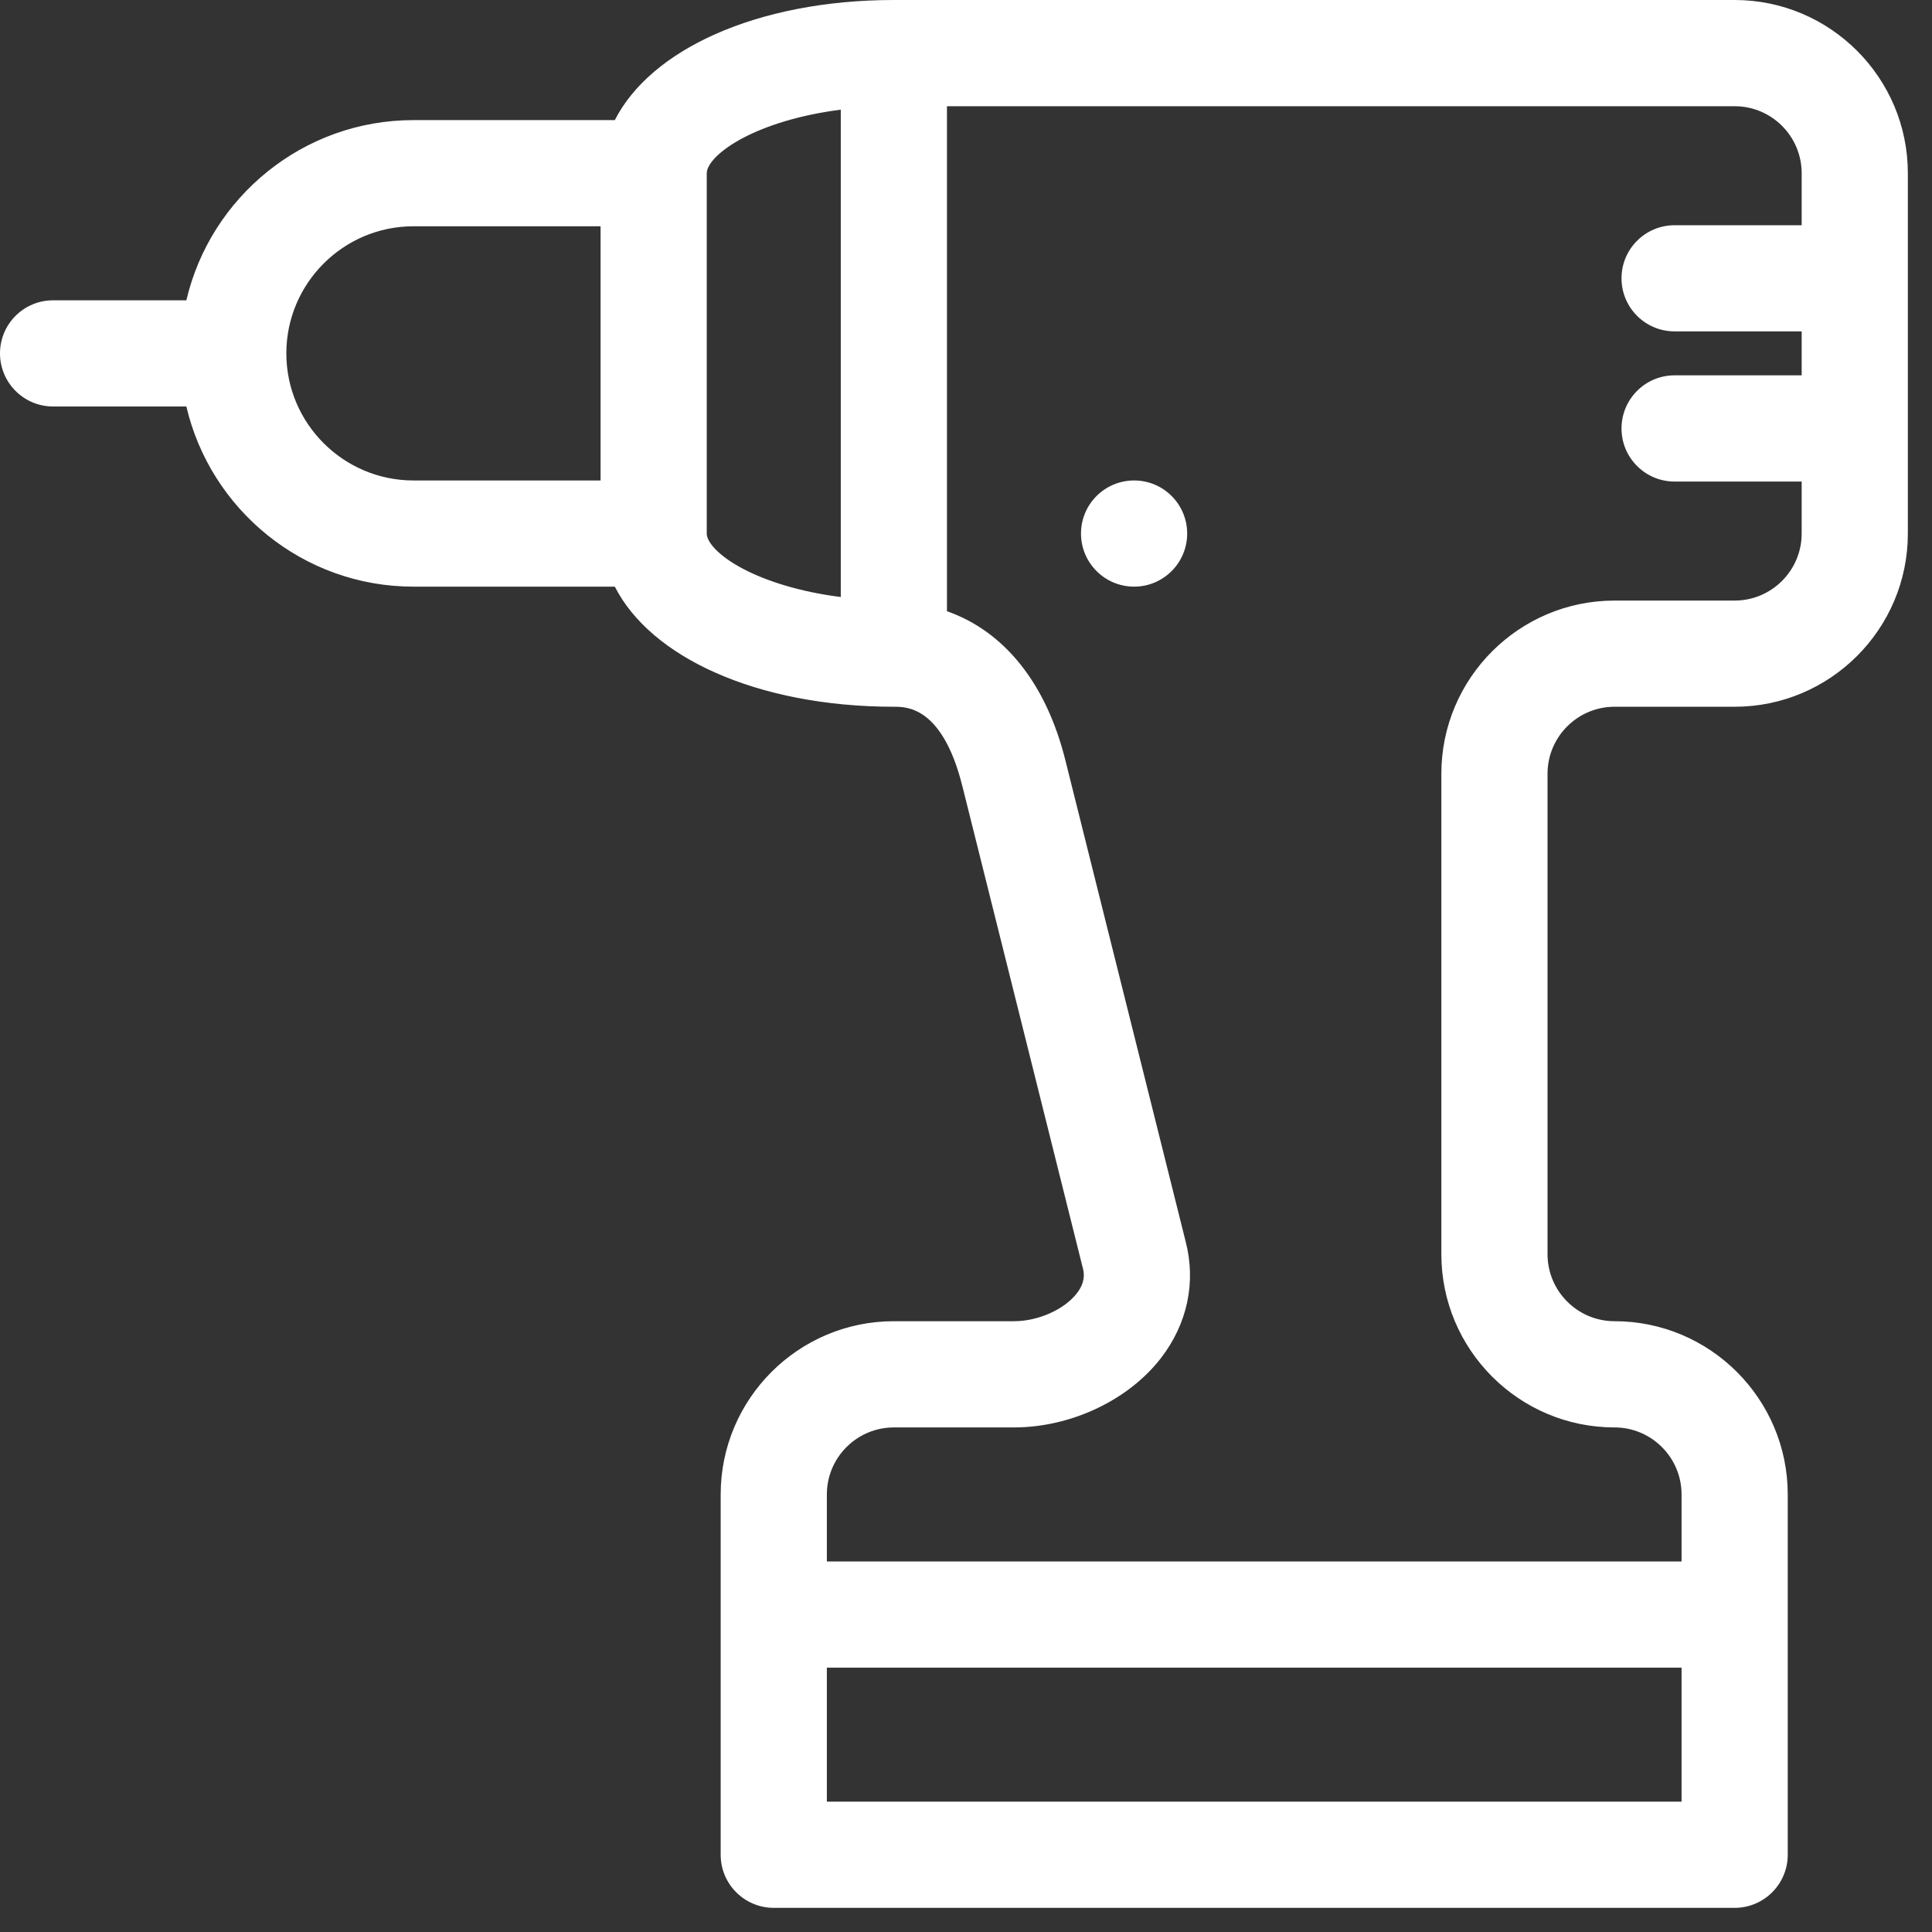
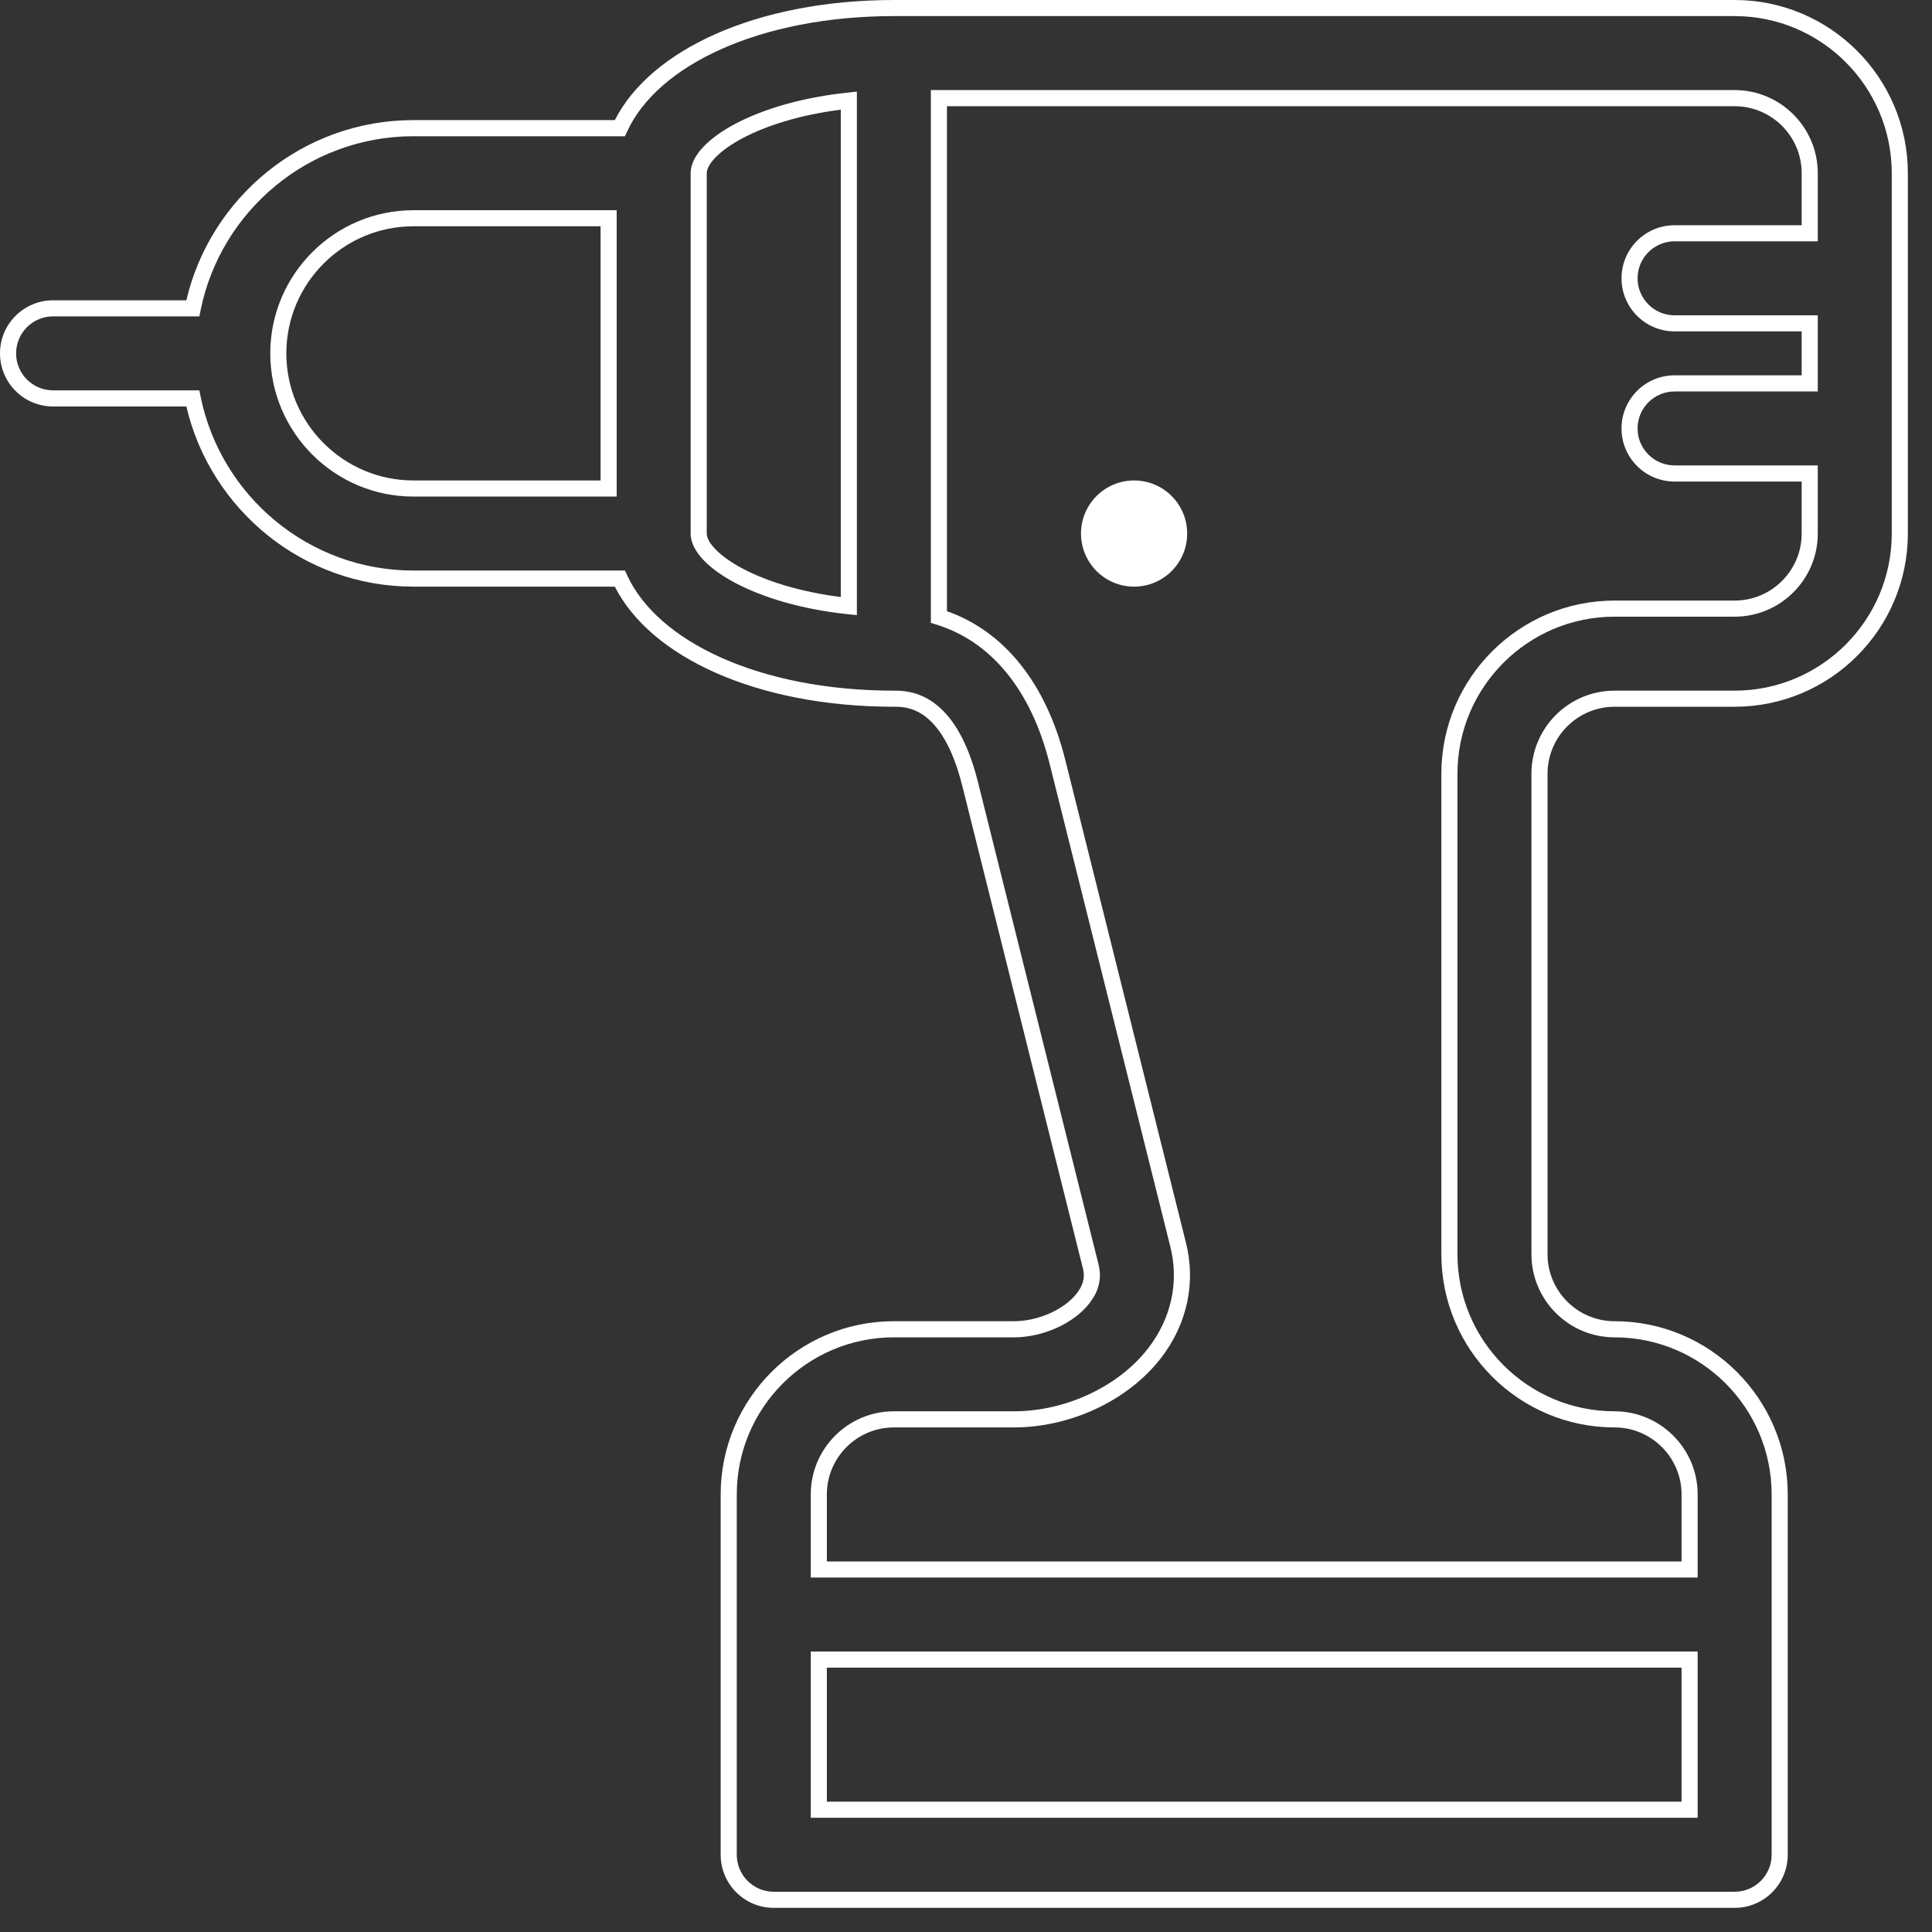
<svg xmlns="http://www.w3.org/2000/svg" width="48" height="48" viewBox="0 0 48 48" fill="none">
  <rect x="0" y="0" width="48" height="48" fill="#333333" stroke="none" />
-   <path d="M43.097 0.2H22.208C18.848 0.2 16.204 1.429 15.399 3.184H10.272C7.57 3.184 5.309 5.11 4.789 7.661H1.319C0.701 7.661 0.2 8.162 0.2 8.78C0.2 9.397 0.701 9.899 1.319 9.899H4.789C5.309 12.449 7.57 14.375 10.272 14.375H15.399C16.204 16.13 18.848 17.359 22.208 17.359C22.548 17.359 23.581 17.359 24.107 19.495L27.094 31.443C27.142 31.628 27.175 31.912 26.913 32.252C26.562 32.708 25.854 33.026 25.192 33.026H22.208C19.945 33.026 18.105 34.866 18.105 37.129V46.081C18.105 46.699 18.606 47.2 19.224 47.2H43.097C43.715 47.2 44.216 46.699 44.216 46.081V37.129C44.216 34.866 42.376 33.026 40.113 33.026C39.084 33.026 38.248 32.189 38.248 31.16V19.224C38.248 18.195 39.084 17.359 40.113 17.359H43.097C45.36 17.359 47.2 15.519 47.2 13.256V4.303C47.2 2.041 45.36 0.2 43.097 0.2ZM6.914 8.78C6.914 6.929 8.421 5.422 10.272 5.422H15.121V12.137H10.272C8.421 12.137 6.914 10.63 6.914 8.78ZM17.359 13.256V4.303C17.359 3.66 18.81 2.737 21.089 2.499V15.06C18.81 14.822 17.359 13.899 17.359 13.256ZM20.343 44.962V41.232H41.978V44.962H20.343ZM43.097 15.121H40.113C37.85 15.121 36.01 16.961 36.01 19.224V31.16C36.01 33.423 37.85 35.264 40.113 35.264C41.142 35.264 41.978 36.1 41.978 37.129V38.994H20.343V37.129C20.343 36.1 21.179 35.264 22.208 35.264H25.192C26.543 35.264 27.913 34.618 28.685 33.62C29.306 32.816 29.511 31.842 29.262 30.89L26.279 18.957C25.8 17.01 24.74 15.765 23.327 15.327V2.438H43.097C44.126 2.438 44.962 3.275 44.962 4.303V5.795H41.605C40.987 5.795 40.486 6.297 40.486 6.914C40.486 7.532 40.987 8.034 41.605 8.034H44.962V9.526H41.605C40.987 9.526 40.486 10.027 40.486 10.645C40.486 11.262 40.987 11.764 41.605 11.764H44.962V13.256C44.962 14.284 44.126 15.121 43.097 15.121Z" fill="white" />
  <path d="M28.176 14.375C28.794 14.375 29.295 13.874 29.295 13.256C29.295 12.638 28.794 12.137 28.176 12.137C27.558 12.137 27.057 12.638 27.057 13.256C27.057 13.874 27.558 14.375 28.176 14.375Z" fill="white" />
  <path d="M47 4.304C47 2.151 45.249 0.4 43.097 0.4H22.208C20.551 0.4 19.079 0.704 17.927 1.217C16.773 1.731 15.957 2.449 15.581 3.268L15.527 3.385H10.271C7.667 3.385 5.487 5.241 4.985 7.7L4.953 7.86H1.319C0.812 7.86 0.401 8.272 0.4 8.779C0.4 9.287 0.812 9.698 1.319 9.698H4.953L4.985 9.858C5.487 12.318 7.667 14.175 10.271 14.175H15.527L15.581 14.291C15.957 15.11 16.772 15.828 17.927 16.343C19.079 16.856 20.551 17.159 22.208 17.159C22.388 17.159 22.785 17.158 23.205 17.464C23.622 17.768 24.031 18.351 24.301 19.446L27.288 31.395C27.316 31.501 27.341 31.645 27.318 31.816C27.301 31.946 27.256 32.085 27.171 32.228L27.071 32.374C26.676 32.887 25.905 33.225 25.192 33.226H22.208C20.056 33.226 18.305 34.977 18.305 37.129V46.081C18.305 46.588 18.716 47 19.224 47H43.097C43.604 47 44.016 46.588 44.016 46.081V37.129C44.016 34.977 42.266 33.226 40.113 33.226C38.974 33.226 38.048 32.299 38.048 31.16V19.224C38.048 18.085 38.974 17.159 40.113 17.159H43.097C45.249 17.159 47 15.408 47 13.256V4.304ZM42.178 41.032V45.162H20.143V41.032H42.178ZM20.543 44.762H41.778V41.432H20.543V44.762ZM44.762 4.304C44.762 3.385 44.015 2.639 43.097 2.639H23.527V15.185C24.953 15.687 25.998 16.979 26.474 18.909L29.456 30.841C29.721 31.855 29.5 32.891 28.843 33.742C28.03 34.793 26.6 35.464 25.192 35.464H22.208C21.29 35.464 20.543 36.211 20.543 37.129V38.794H41.778V37.129C41.778 36.211 41.031 35.464 40.113 35.464C37.74 35.464 35.81 33.533 35.81 31.16V19.224C35.81 16.851 37.74 14.921 40.113 14.921H43.097C44.015 14.921 44.762 14.174 44.762 13.256V11.964H41.605C40.876 11.964 40.286 11.373 40.286 10.645C40.286 9.916 40.877 9.325 41.605 9.325H44.762V8.233H41.605C40.876 8.233 40.286 7.642 40.286 6.914C40.286 6.186 40.877 5.596 41.605 5.596H44.762V4.304ZM21.289 15.282L21.068 15.26C19.909 15.139 18.95 14.842 18.276 14.487C17.94 14.31 17.668 14.114 17.477 13.913C17.289 13.716 17.159 13.49 17.159 13.256V4.304C17.159 4.069 17.289 3.843 17.477 3.646C17.668 3.444 17.94 3.249 18.276 3.072C18.95 2.717 19.908 2.421 21.068 2.3L21.289 2.276V15.282ZM29.096 13.256C29.096 12.748 28.684 12.337 28.177 12.337C27.669 12.337 27.258 12.748 27.258 13.256C27.258 13.763 27.669 14.175 28.177 14.175C28.684 14.175 29.096 13.763 29.096 13.256ZM15.321 5.223V12.337H10.271C8.311 12.337 6.715 10.74 6.715 8.779C6.715 6.819 8.311 5.223 10.271 5.223H15.321ZM29.495 13.256C29.495 13.984 28.905 14.575 28.177 14.575C27.448 14.575 26.858 13.984 26.857 13.256C26.857 12.527 27.448 11.937 28.177 11.937C28.905 11.937 29.495 12.527 29.495 13.256ZM7.114 8.779C7.114 10.519 8.531 11.936 10.271 11.937H14.921V5.622H10.271C8.532 5.622 7.114 7.039 7.114 8.779ZM17.559 13.256C17.559 13.343 17.611 13.474 17.767 13.638C17.919 13.798 18.152 13.969 18.463 14.133C19.043 14.438 19.872 14.704 20.889 14.833V2.725C19.872 2.854 19.043 3.121 18.463 3.426C18.152 3.59 17.919 3.761 17.767 3.921C17.611 4.085 17.559 4.217 17.559 4.304V13.256ZM45.162 5.995H41.605C41.097 5.995 40.686 6.407 40.685 6.914C40.685 7.421 41.097 7.834 41.605 7.834H45.162V9.726H41.605C41.097 9.726 40.686 10.137 40.685 10.645C40.685 11.152 41.097 11.563 41.605 11.563H45.162V13.256C45.162 14.395 44.236 15.321 43.097 15.321H40.113C37.961 15.321 36.21 17.071 36.21 19.224V31.16C36.21 33.313 37.961 35.063 40.113 35.063C41.252 35.064 42.178 35.99 42.178 37.129V39.193H20.143V37.129C20.143 35.99 21.069 35.063 22.208 35.063H25.192C26.486 35.063 27.795 34.443 28.526 33.498C29.11 32.741 29.301 31.831 29.068 30.94V30.939L26.085 19.006C25.617 17.106 24.595 15.93 23.268 15.519L23.127 15.475V2.238H43.097C44.236 2.238 45.162 3.165 45.162 4.304V5.995ZM47.4 13.256C47.4 15.629 45.47 17.559 43.097 17.559H40.113C39.195 17.559 38.448 18.306 38.448 19.224V31.16C38.448 32.078 39.195 32.825 40.113 32.825C42.486 32.825 44.416 34.756 44.416 37.129V46.081C44.416 46.809 43.825 47.4 43.097 47.4H19.224C18.495 47.4 17.905 46.809 17.905 46.081V37.129C17.905 34.756 19.835 32.825 22.208 32.825H25.192C25.803 32.825 26.448 32.529 26.755 32.13C26.866 31.986 26.908 31.862 26.922 31.763C26.936 31.662 26.921 31.572 26.9 31.493L26.899 31.491L23.913 19.544L23.912 19.543C23.656 18.503 23.285 18.017 22.97 17.787C22.657 17.559 22.368 17.559 22.208 17.559C20.505 17.559 18.975 17.248 17.764 16.708C16.606 16.192 15.725 15.459 15.275 14.575H10.271C7.53 14.575 5.229 12.66 4.63 10.099H1.319C0.591 10.099 0 9.508 0 8.779C0 8.051 0.591 7.461 1.319 7.461H4.63C5.229 4.899 7.53 2.984 10.271 2.984H15.275C15.725 2.101 16.606 1.368 17.764 0.852C18.975 0.312 20.505 1.51764e-05 22.208 0H43.097C45.47 0 47.4 1.93 47.4 4.304V13.256Z" fill="white" />
</svg>